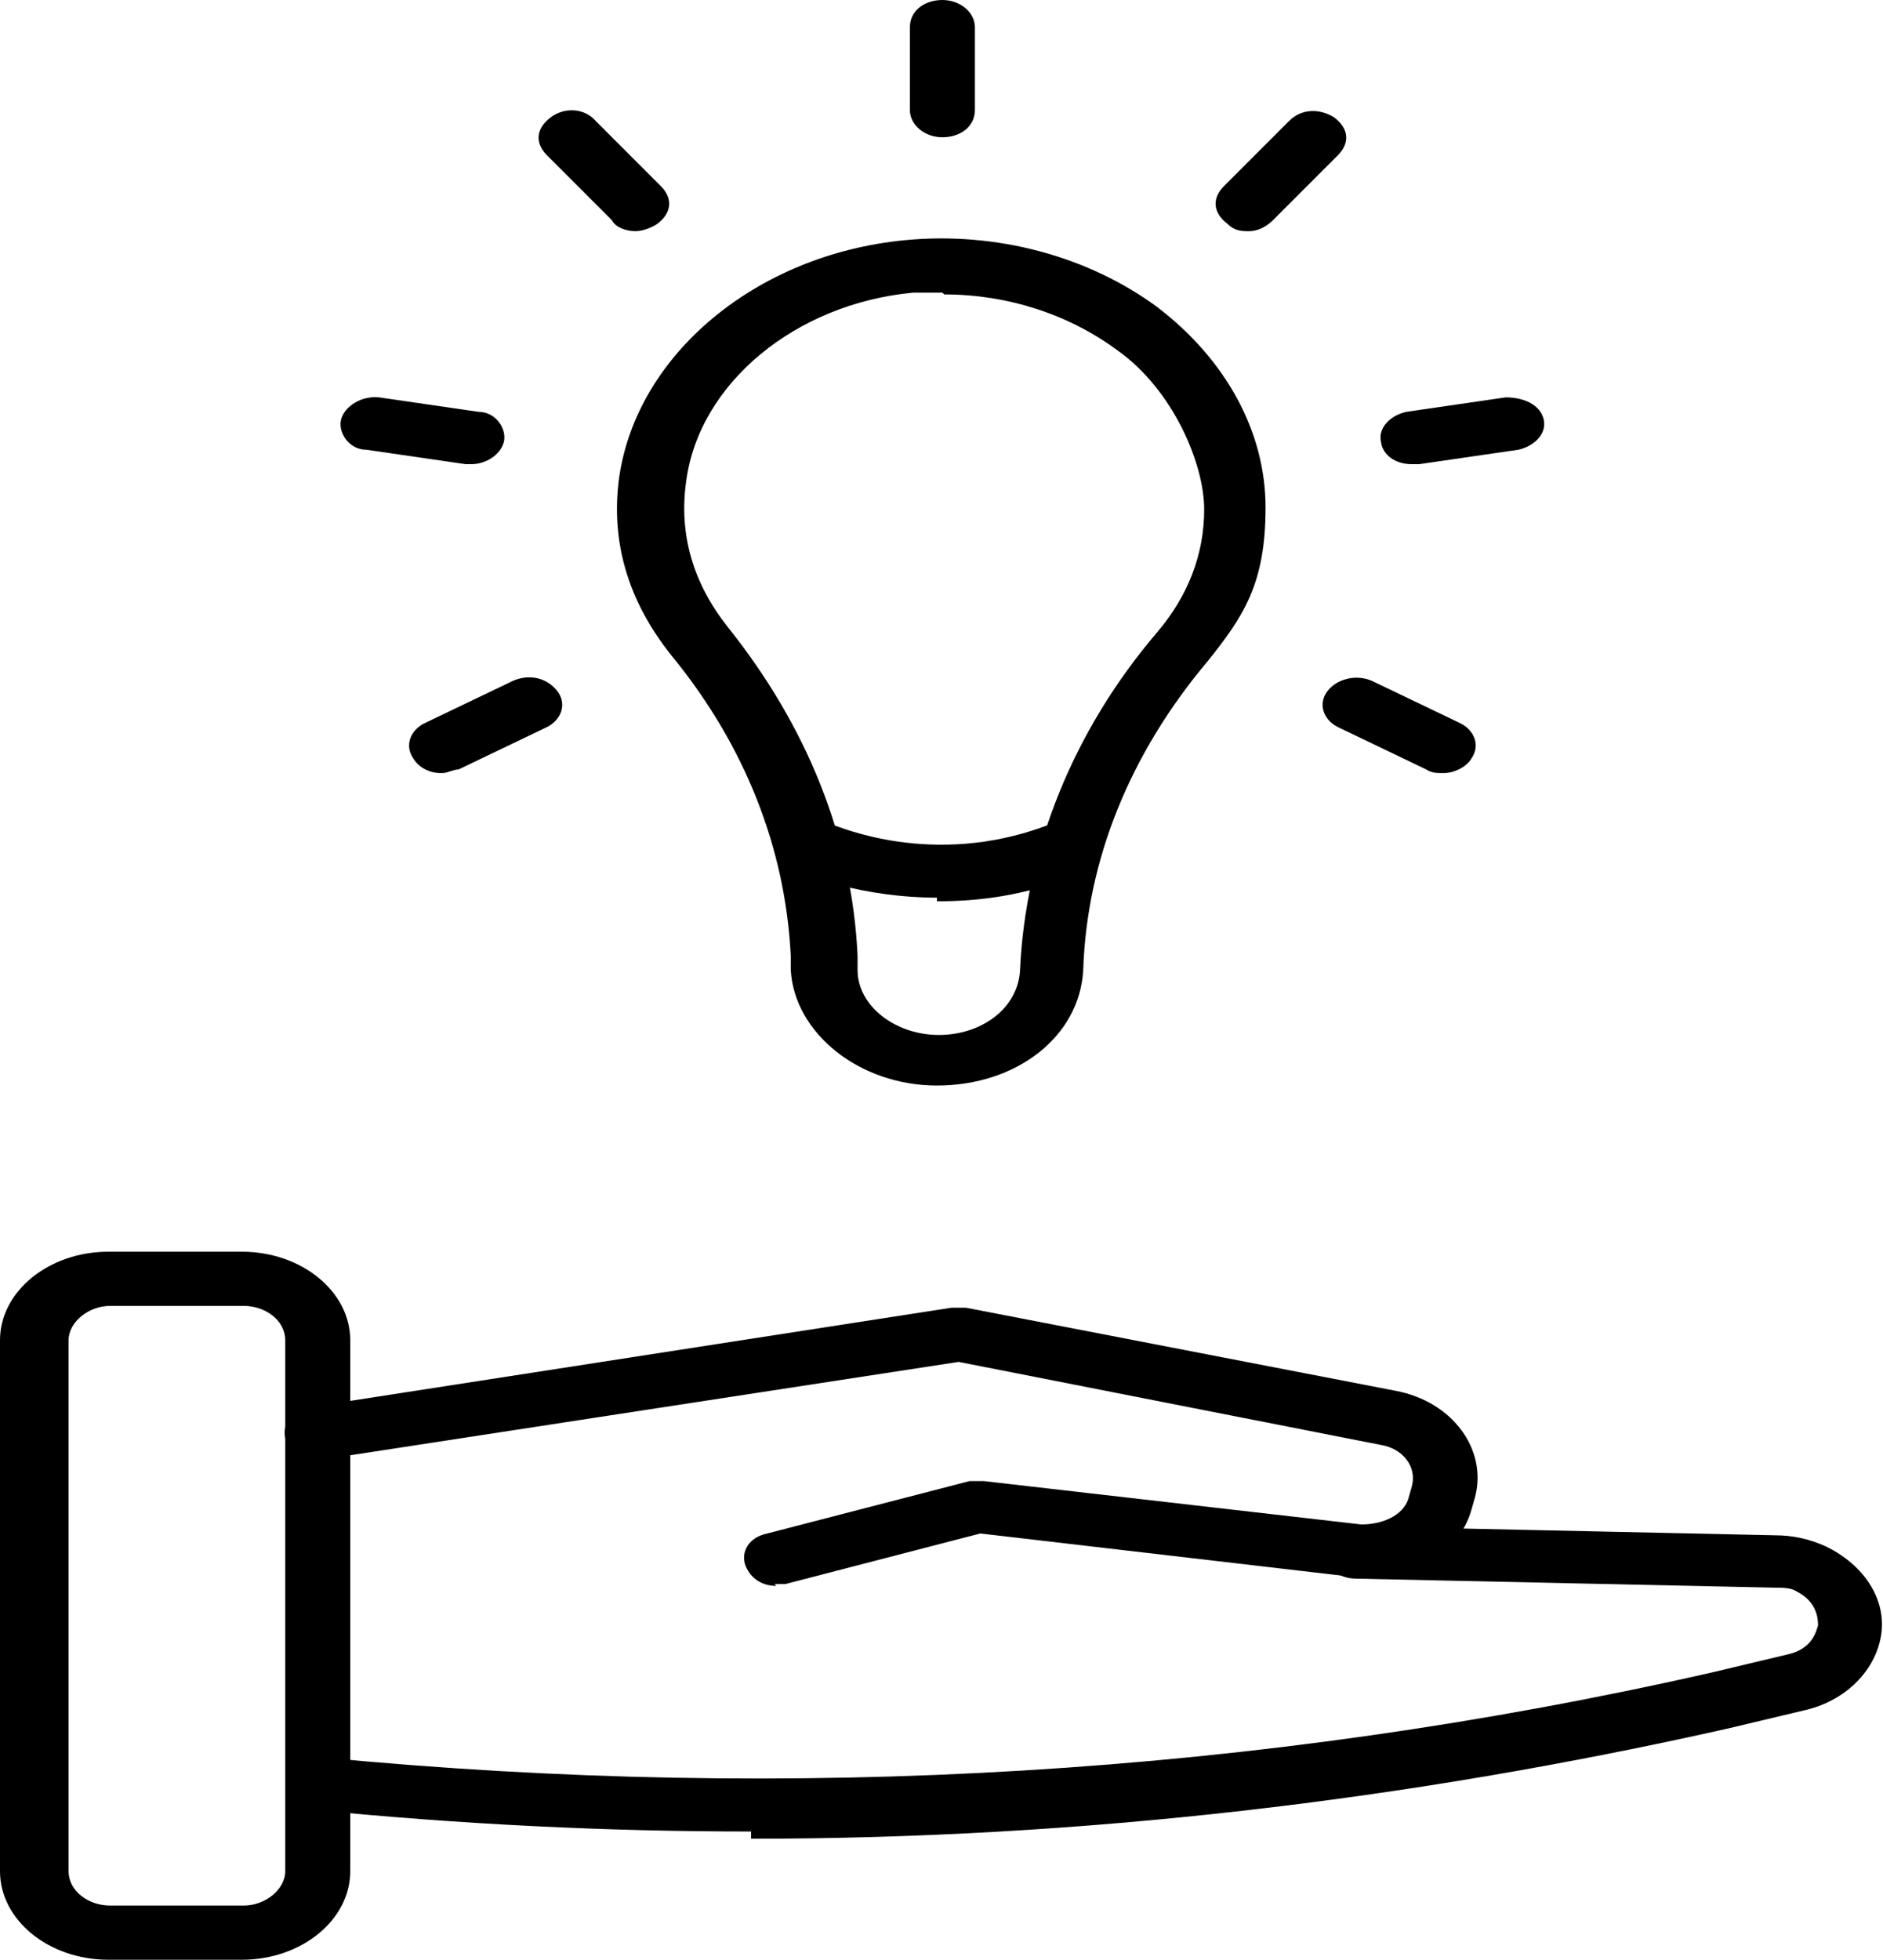
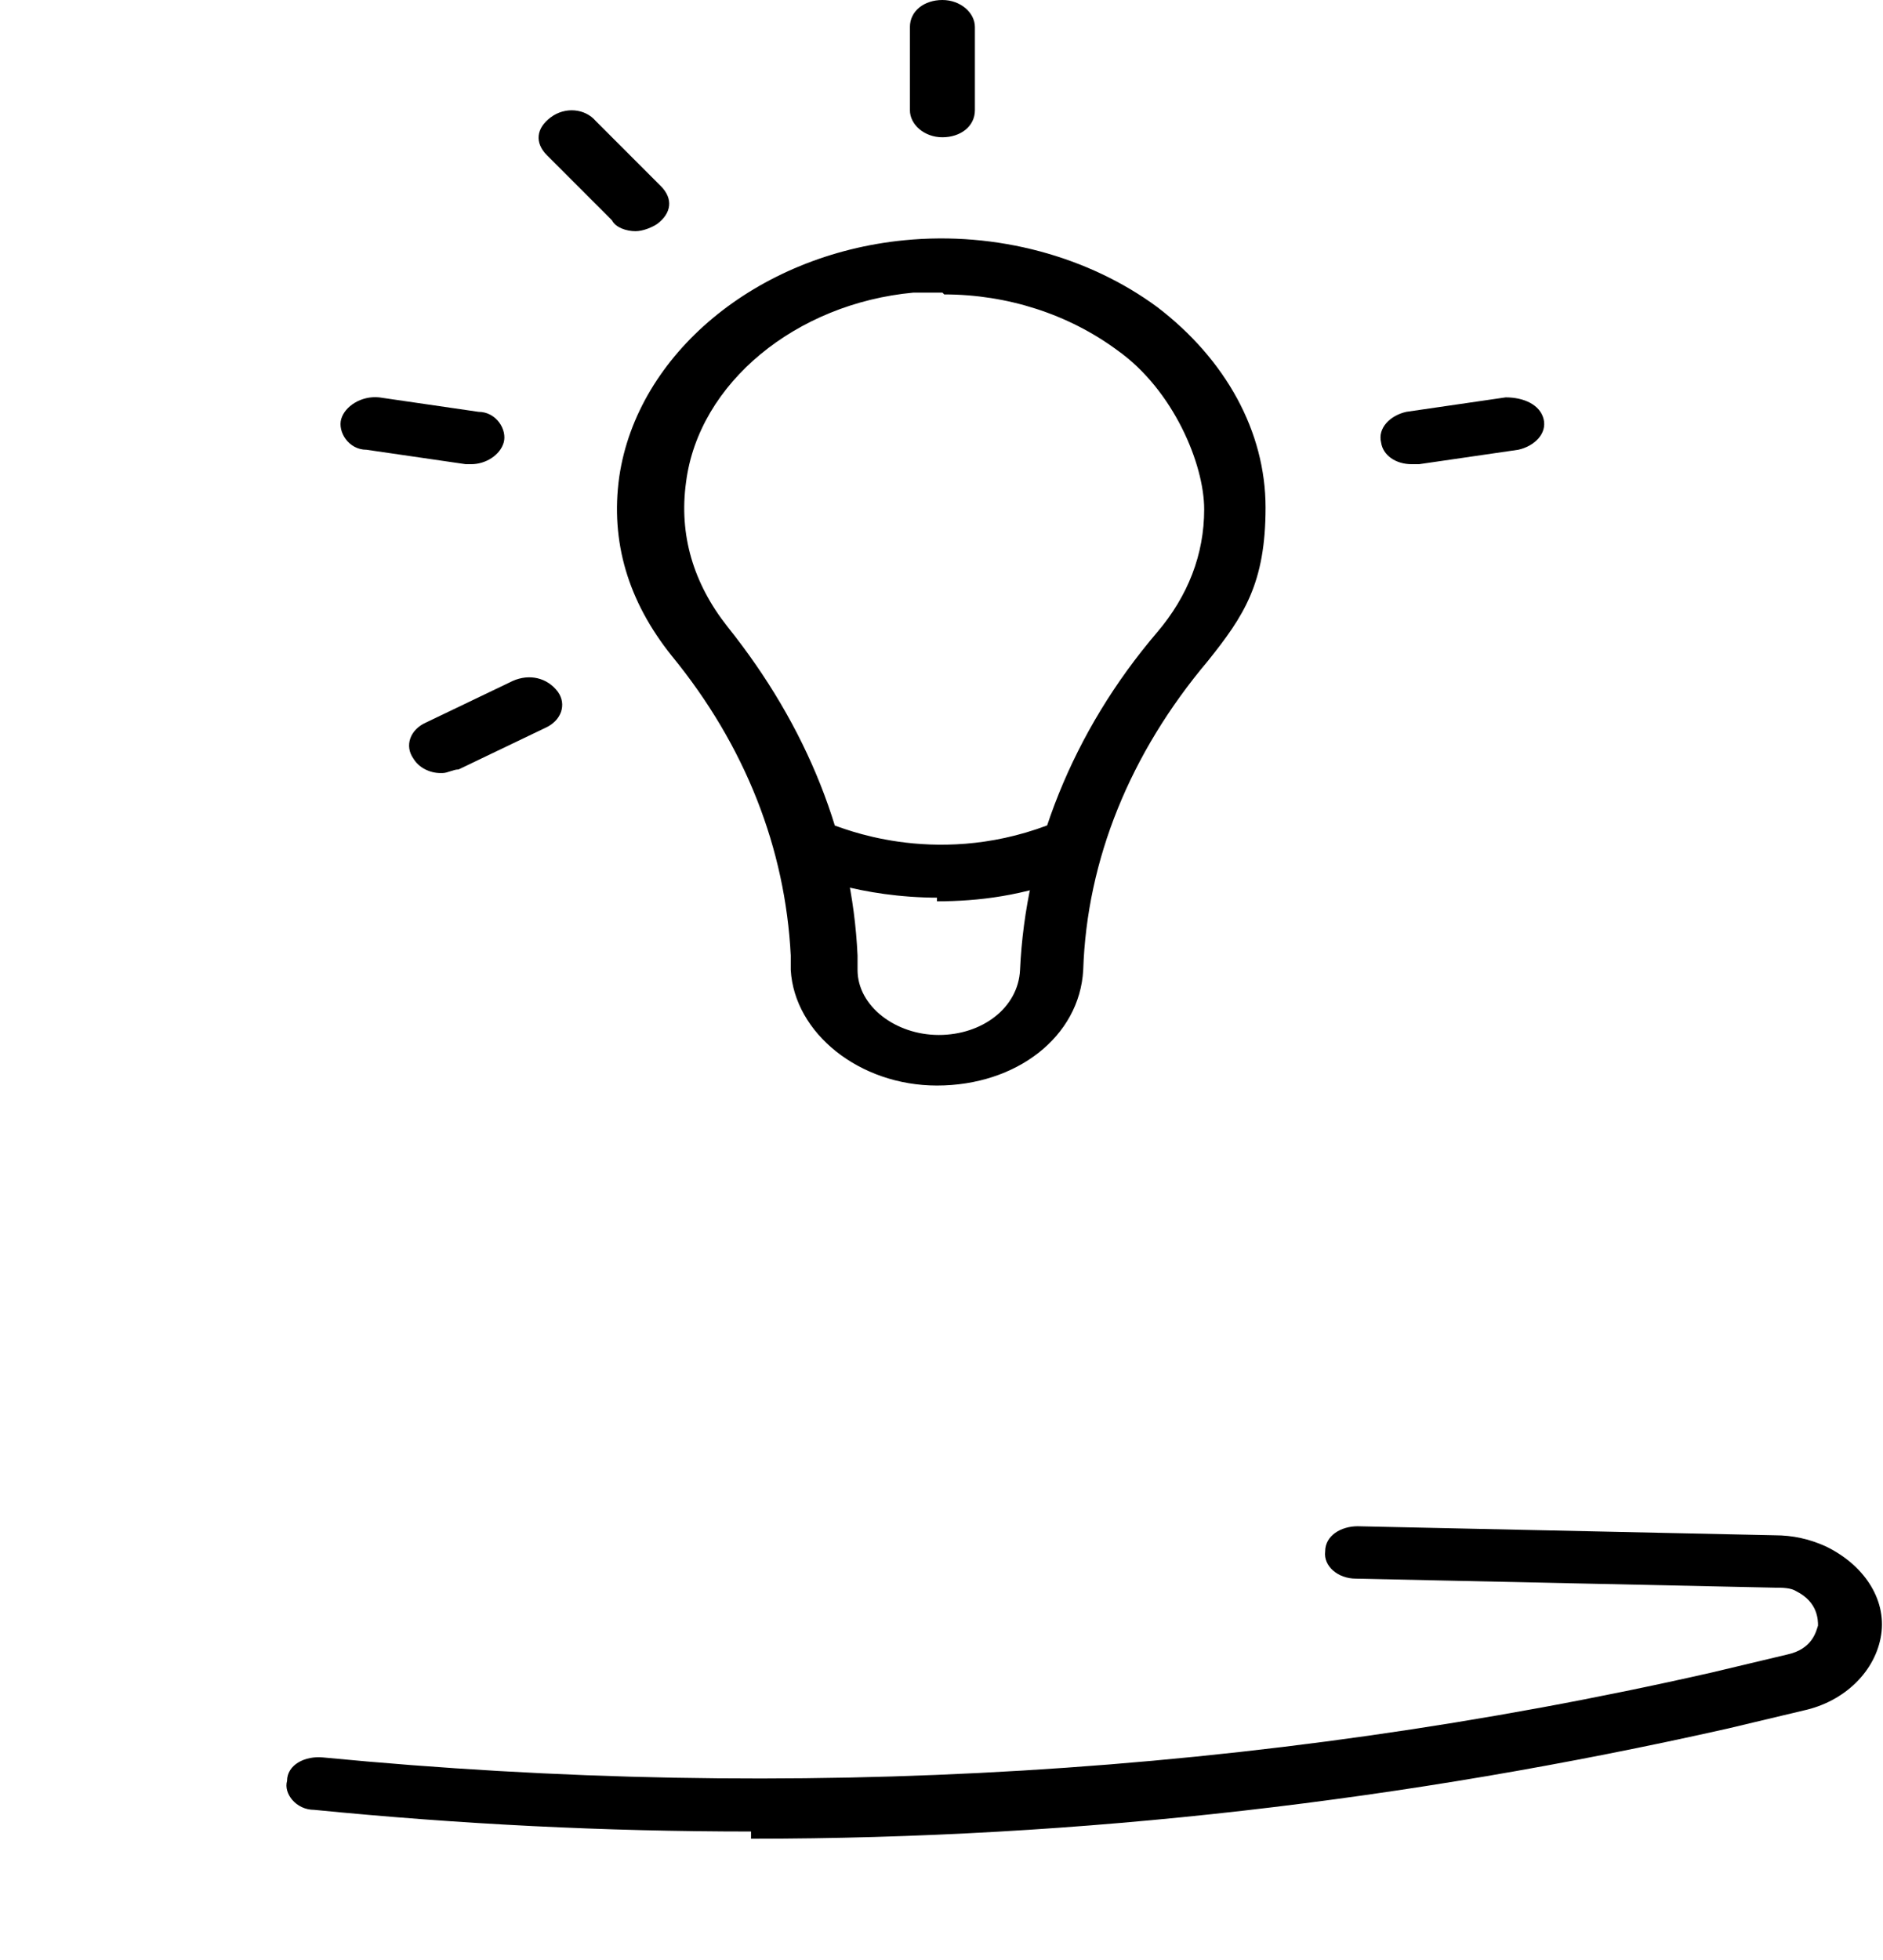
<svg xmlns="http://www.w3.org/2000/svg" id="Calque_1" version="1.1" viewBox="0 0 104.3 108.5">
-   <path d="M13.4,108.5h-7.4c-3.3,0-6-2.2-6-4.9v-29.4c0-2.7,2.7-4.9,6-4.9h7.4c3.3,0,6,2.2,6,4.9v29.4c0,2.7-2.7,4.9-6,4.9ZM6.1,72.3c-1.2,0-2.3.9-2.3,1.9v29.4c0,1.1,1.1,1.9,2.3,1.9h7.4c1.2,0,2.3-.9,2.3-1.9v-29.4c0-1.1-1.1-1.9-2.3-1.9h-7.4Z" />
-   <path d="M43,87.8c-.8,0-1.4-.4-1.7-1.1-.3-.8.2-1.6,1.2-1.8l11.2-2.9h.8l20.9,2.4c1.2,0,2.3-.5,2.6-1.4l.2-.7c.3-1.1-.5-2.1-1.7-2.3l-23.4-4.6-35.2,5.4c-1,.2-1.9-.4-2.1-1.2-.2-.8.5-1.6,1.4-1.7l35.5-5.5h.8l23.8,4.6c3.2.6,5.1,3.3,4.4,5.9l-.2.7c-.7,2.5-3.6,4.1-6.6,3.7l-20.6-2.4-10.8,2.8h-.6,0Z" />
  <path d="M41.6,101.4c-8.1,0-16.1-.4-24.2-1.2-1,0-1.7-.9-1.5-1.6,0-.9,1-1.4,2-1.3,25.9,2.5,51.8,1,76.9-4.7l4.2-1c1.4-.3,1.6-1.3,1.7-1.6,0-.3,0-1.3-1.2-1.9-.3-.2-.8-.2-1.2-.2l-23.2-.5c-1,0-1.8-.7-1.7-1.5,0-.9.9-1.4,1.8-1.4l23.1.5h0c1,0,1.9.2,2.8.6,2.1,1,3.4,2.9,3.1,4.9-.3,2-2,3.7-4.3,4.2l-4.2,1c-17.8,4-35.8,6.1-54.1,6.1h0v-.2Z" />
  <path d="M51.9,60.1c-4.3,0-7.9-2.9-8.1-6.4v-.8c-.3-5.9-2.5-11.6-6.6-16.6-2.4-3-3.4-6.3-2.9-9.9,1-6.8,7.6-12.3,15.8-13.1,5.1-.5,10.2.9,14,3.7,3.8,2.9,6,6.9,6,11.1s-1.2,6-3.2,8.5c-4.3,5.1-6.7,11-6.9,17.1-.2,3.7-3.7,6.4-8.1,6.4h0ZM52.2,16.2h-1.6c-6.5.6-11.9,5-12.6,10.5-.4,2.9.4,5.6,2.3,8,4.4,5.5,6.9,11.7,7.2,18.2v.8c0,2,2.1,3.6,4.5,3.6s4.4-1.5,4.5-3.6c.3-6.6,2.9-13.2,7.6-18.7,1.7-2,2.6-4.3,2.6-6.8s-1.7-6.6-4.8-8.8c-2.7-2-6.1-3.1-9.6-3.1h0Z" />
  <path d="M52,49.7c-4.4,0-7.4-1.3-7.5-1.4-.9-.4-1.2-1.3-.7-2s1.6-1,2.4-.6c.2,0,5.4,2.4,11.8,0,.9-.4,2,0,2.4.8s0,1.6-.9,2c-2.8,1.1-5.3,1.4-7.6,1.4v-.2Z" />
  <path d="M52.2,7.6c-1,0-1.8-.7-1.8-1.5V1.5c0-.9.8-1.5,1.8-1.5s1.8.7,1.8,1.5v4.6c0,.9-.8,1.5-1.8,1.5h0Z" />
  <path d="M35.2,12.8c-.5,0-1.1-.2-1.3-.6l-3.6-3.6c-.7-.7-.6-1.5.2-2.1.8-.6,1.9-.5,2.5.2l3.6,3.6c.7.7.6,1.5-.2,2.1-.3.2-.8.4-1.2.4Z" />
  <path d="M26.1,25.7h-.3l-5.5-.8c-1,0-1.6-1-1.4-1.7s1.1-1.3,2.1-1.2l5.5.8c1,0,1.6,1,1.4,1.7s-1,1.2-1.8,1.2h0Z" />
  <path d="M24.4,42.8c-.6,0-1.2-.3-1.5-.8-.5-.7-.2-1.6.7-2l4.8-2.3c.9-.4,1.9-.2,2.5.6.5.7.2,1.6-.7,2l-4.8,2.3c-.3,0-.6.2-.9.2h0Z" />
-   <path d="M79.9,42.8c-.3,0-.6,0-.9-.2l-4.8-2.3c-.9-.4-1.2-1.3-.7-2,.5-.7,1.6-1,2.5-.6l4.8,2.3c.9.4,1.2,1.3.7,2-.3.5-1,.8-1.5.8h0Z" />
  <path d="M78.2,25.7c-.9,0-1.6-.5-1.7-1.2-.2-.8.5-1.5,1.4-1.7l5.5-.8c1,0,1.9.4,2.1,1.2s-.5,1.5-1.4,1.7l-5.5.8h-.4Z" />
-   <path d="M69.2,12.8c-.4,0-.8,0-1.2-.4-.8-.6-.9-1.4-.2-2.1l3.6-3.6c.7-.7,1.7-.7,2.5-.2.8.6.9,1.4.2,2.1l-3.6,3.6c-.4.4-.9.6-1.3.6Z" />
</svg>